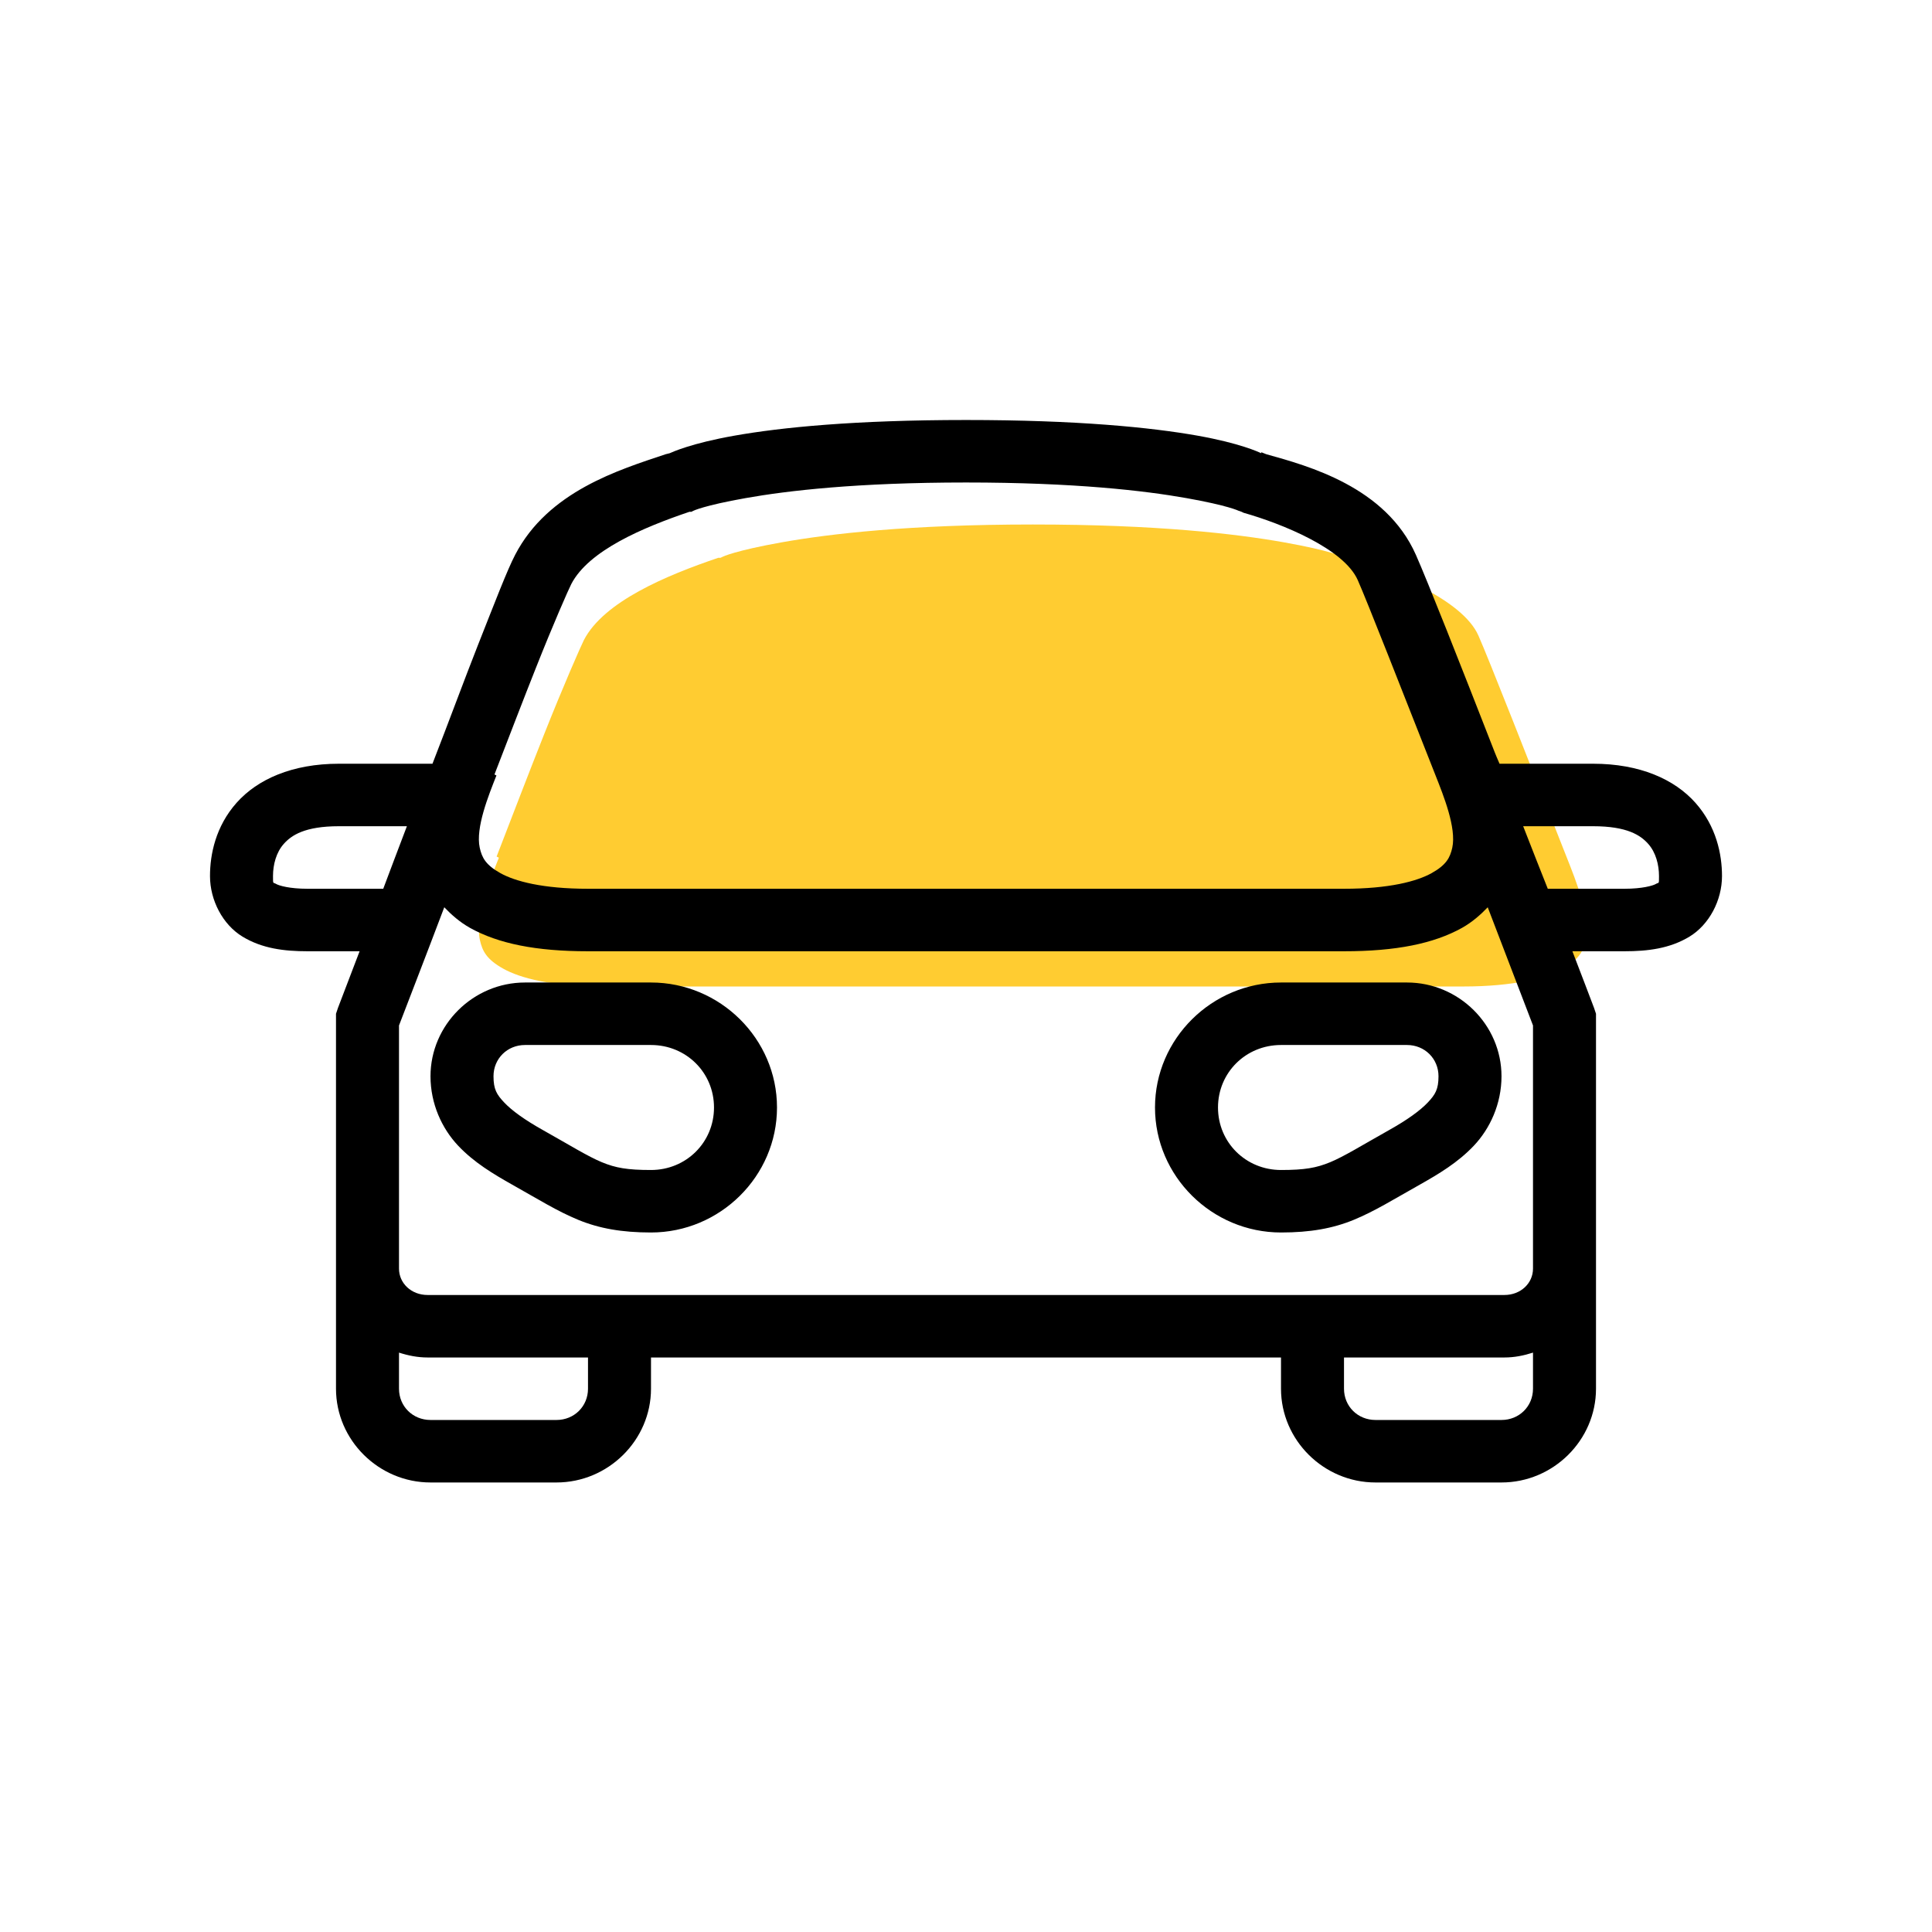
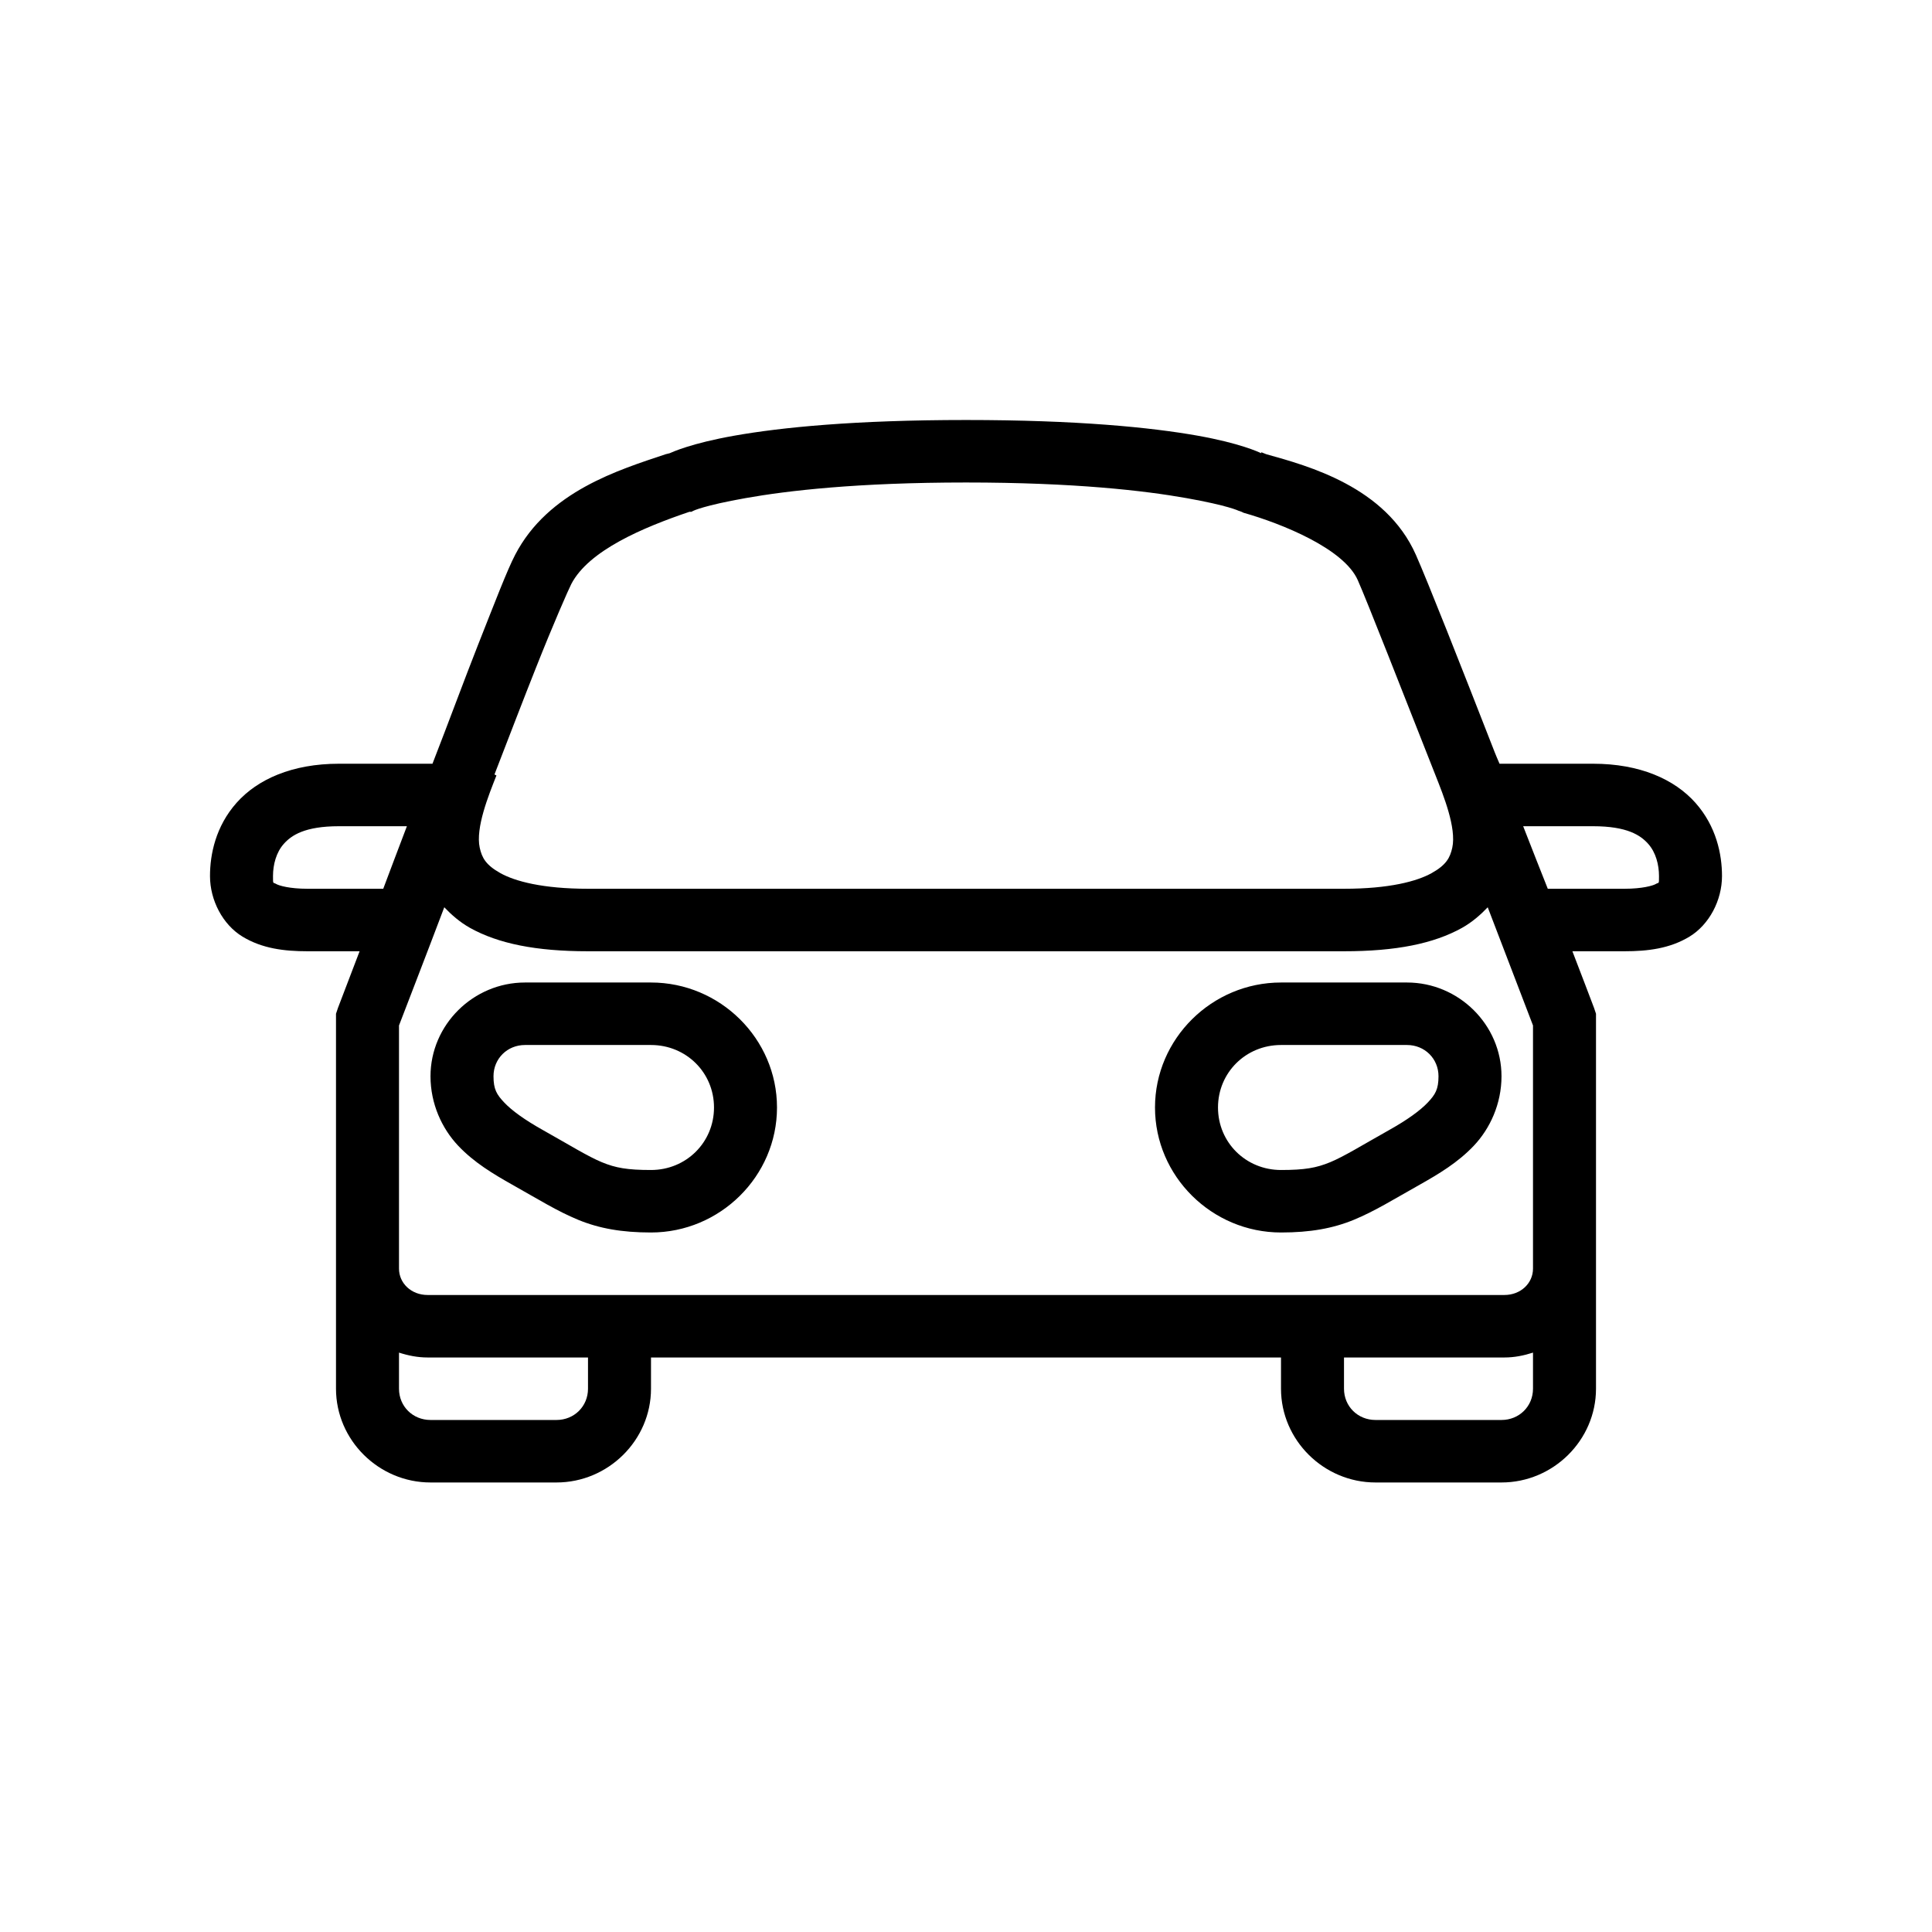
<svg xmlns="http://www.w3.org/2000/svg" width="46px" height="46px" viewBox="0 0 46 46" version="1.1">
  <title>SERVICEICON / ICON-02 Copy</title>
  <defs>
    <filter id="filter-1">
      <feColorMatrix in="SourceGraphic" type="matrix" values="0 0 0 0 0.18 0 0 0 0 0.18 0 0 0 0 0.18 0 0 0 1 0" />
    </filter>
  </defs>
  <g id="SERVICEICON-/-ICON-02-Copy" stroke="none" stroke-width="1" fill="none" fill-rule="evenodd">
-     <path d="M24.592,12.488 C27.537,12.488 29.43,12.71 30.562,12.911 C31.695,13.113 31.975,13.255 31.975,13.255 L32.055,13.281 L32.108,13.308 C33.148,13.602 34.824,14.28 35.2,15.132 C35.447,15.688 36.416,18.163 37.306,20.421 C37.519,20.96 37.876,21.839 37.759,22.377 C37.699,22.649 37.596,22.844 37.199,23.065 C36.803,23.286 36.056,23.488 34.827,23.488 L14.357,23.488 C13.127,23.488 12.381,23.286 11.984,23.065 C11.588,22.844 11.485,22.649 11.425,22.377 C11.308,21.839 11.665,20.96 11.878,20.421 L11.824,20.394 C12.214,19.386 12.614,18.342 12.944,17.512 C13.414,16.326 13.834,15.374 13.903,15.238 C14.377,14.326 15.853,13.704 17.102,13.281 L17.155,13.281 L17.209,13.255 C17.209,13.255 17.488,13.113 18.621,12.911 C19.754,12.71 21.647,12.488 24.592,12.488 Z" id="Path-Copy" fill="#FFCC31" fill-rule="nonzero" />
    <g filter="url(#filter-1)" id="icons8-car">
      <g transform="translate(5, 10)">
        <path d="M18,0 C15.34,0 13.597,0.177 12.492,0.372 C11.452,0.555 11.001,0.767 10.945,0.791 C10.942,0.793 10.852,0.814 10.852,0.814 C9.741,1.186 8.051,1.697 7.266,3.209 C7.075,3.575 6.791,4.319 6.375,5.371 C6.056,6.179 5.681,7.199 5.297,8.184 L3.07,8.184 C1.957,8.184 1.131,8.554 0.633,9.114 C0.135,9.675 0,10.341 0,10.858 C0,11.437 0.305,12.015 0.773,12.3 C1.242,12.585 1.767,12.649 2.32,12.649 L3.562,12.649 C3.445,12.96 3.047,13.997 3.047,13.997 L3,14.137 L3,23.065 C3,24.289 4.017,25.297 5.25,25.297 L8.25,25.297 C9.483,25.297 10.5,24.289 10.5,23.065 L10.5,22.321 L25.5,22.321 L25.5,23.065 C25.5,24.289 26.517,25.297 27.75,25.297 L30.75,25.297 C31.983,25.297 33,24.289 33,23.065 L33,14.137 L32.953,13.997 C32.953,13.997 32.561,12.963 32.438,12.649 L33.68,12.649 C34.233,12.649 34.758,12.585 35.227,12.3 C35.695,12.015 36,11.437 36,10.858 C36,10.341 35.865,9.675 35.367,9.114 C34.869,8.554 34.043,8.184 32.93,8.184 L30.703,8.184 C30.656,8.074 30.609,7.966 30.586,7.905 C29.774,5.824 28.992,3.842 28.711,3.209 C27.993,1.59 26.147,1.093 25.148,0.814 C25.116,0.805 25.061,0.776 25.031,0.767 L25.031,0.791 C24.961,0.761 24.533,0.555 23.508,0.372 C22.403,0.177 20.66,0 18,0 Z M18,1.488 C20.59,1.488 22.254,1.683 23.25,1.86 C24.246,2.037 24.492,2.162 24.492,2.162 L24.562,2.186 L24.609,2.209 C25.523,2.468 26.997,3.063 27.328,3.813 C27.545,4.301 28.397,6.478 29.18,8.463 C29.367,8.937 29.681,9.71 29.578,10.184 C29.525,10.422 29.435,10.594 29.086,10.789 C28.737,10.983 28.081,11.161 27,11.161 L9,11.161 C7.919,11.161 7.263,10.983 6.914,10.789 C6.565,10.594 6.475,10.422 6.422,10.184 C6.319,9.71 6.633,8.937 6.82,8.463 L6.773,8.44 C7.116,7.554 7.468,6.635 7.758,5.906 C8.171,4.862 8.54,4.025 8.602,3.906 C9.018,3.104 10.315,2.558 11.414,2.186 L11.461,2.186 L11.508,2.162 C11.508,2.162 11.754,2.037 12.75,1.86 C13.746,1.683 15.41,1.488 18,1.488 Z M3.07,9.672 L4.688,9.672 C4.403,10.414 4.354,10.559 4.125,11.161 L2.32,11.161 C1.901,11.161 1.641,11.088 1.57,11.044 C1.5,11.001 1.5,11.068 1.5,10.858 C1.5,10.588 1.576,10.294 1.758,10.091 C1.939,9.888 2.256,9.672 3.07,9.672 Z M31.266,9.672 L32.93,9.672 C33.744,9.672 34.061,9.888 34.242,10.091 C34.424,10.294 34.5,10.588 34.5,10.858 C34.5,11.068 34.5,11.001 34.43,11.044 C34.359,11.088 34.099,11.161 33.68,11.161 L31.852,11.161 C31.611,10.55 31.559,10.425 31.266,9.672 Z M5.578,11.602 C5.751,11.783 5.95,11.957 6.188,12.091 C6.864,12.468 7.761,12.649 9,12.649 L27,12.649 C28.239,12.649 29.136,12.468 29.812,12.091 C30.05,11.957 30.249,11.783 30.422,11.602 C30.861,12.747 31.474,14.352 31.5,14.416 L31.5,20.205 C31.5,20.554 31.207,20.833 30.82,20.833 L5.18,20.833 C4.793,20.833 4.5,20.554 4.5,20.205 L4.5,14.416 C4.523,14.352 5.15,12.736 5.578,11.602 Z M7.5,13.393 C6.267,13.393 5.25,14.401 5.25,15.625 C5.25,16.285 5.525,16.872 5.906,17.276 C6.287,17.68 6.747,17.953 7.195,18.206 C7.831,18.563 8.265,18.836 8.766,19.043 C9.267,19.249 9.806,19.345 10.5,19.345 C12.146,19.345 13.5,18.005 13.5,16.369 C13.5,14.733 12.146,13.393 10.5,13.393 L7.5,13.393 Z M25.5,13.393 C23.854,13.393 22.5,14.733 22.5,16.369 C22.5,18.005 23.854,19.345 25.5,19.345 C26.194,19.345 26.733,19.249 27.234,19.043 C27.735,18.836 28.169,18.563 28.805,18.206 C29.253,17.953 29.713,17.68 30.094,17.276 C30.475,16.872 30.75,16.285 30.75,15.625 C30.75,14.401 29.733,13.393 28.5,13.393 L25.5,13.393 Z M7.5,14.881 L10.5,14.881 C11.338,14.881 12,15.538 12,16.369 C12,17.2 11.338,17.857 10.5,17.857 C9.938,17.857 9.659,17.808 9.328,17.671 C8.997,17.534 8.584,17.276 7.922,16.904 C7.5,16.668 7.189,16.444 7.008,16.253 C6.826,16.061 6.75,15.936 6.75,15.625 C6.75,15.206 7.078,14.881 7.5,14.881 Z M25.5,14.881 L28.5,14.881 C28.922,14.881 29.25,15.206 29.25,15.625 C29.25,15.936 29.174,16.061 28.992,16.253 C28.811,16.444 28.5,16.668 28.078,16.904 C27.416,17.276 27.003,17.534 26.672,17.671 C26.341,17.808 26.062,17.857 25.5,17.857 C24.662,17.857 24,17.2 24,16.369 C24,15.538 24.662,14.881 25.5,14.881 Z M4.5,22.205 C4.717,22.275 4.942,22.321 5.18,22.321 L9,22.321 L9,23.065 C9,23.484 8.672,23.809 8.25,23.809 L5.25,23.809 C4.828,23.809 4.5,23.484 4.5,23.065 L4.5,22.205 Z M31.5,22.205 L31.5,23.065 C31.5,23.484 31.172,23.809 30.75,23.809 L27.75,23.809 C27.328,23.809 27,23.484 27,23.065 L27,22.321 L30.82,22.321 C31.058,22.321 31.283,22.275 31.5,22.205 Z" id="Shape" fill="#000000" fill-rule="nonzero" />
      </g>
    </g>
  </g>
</svg>